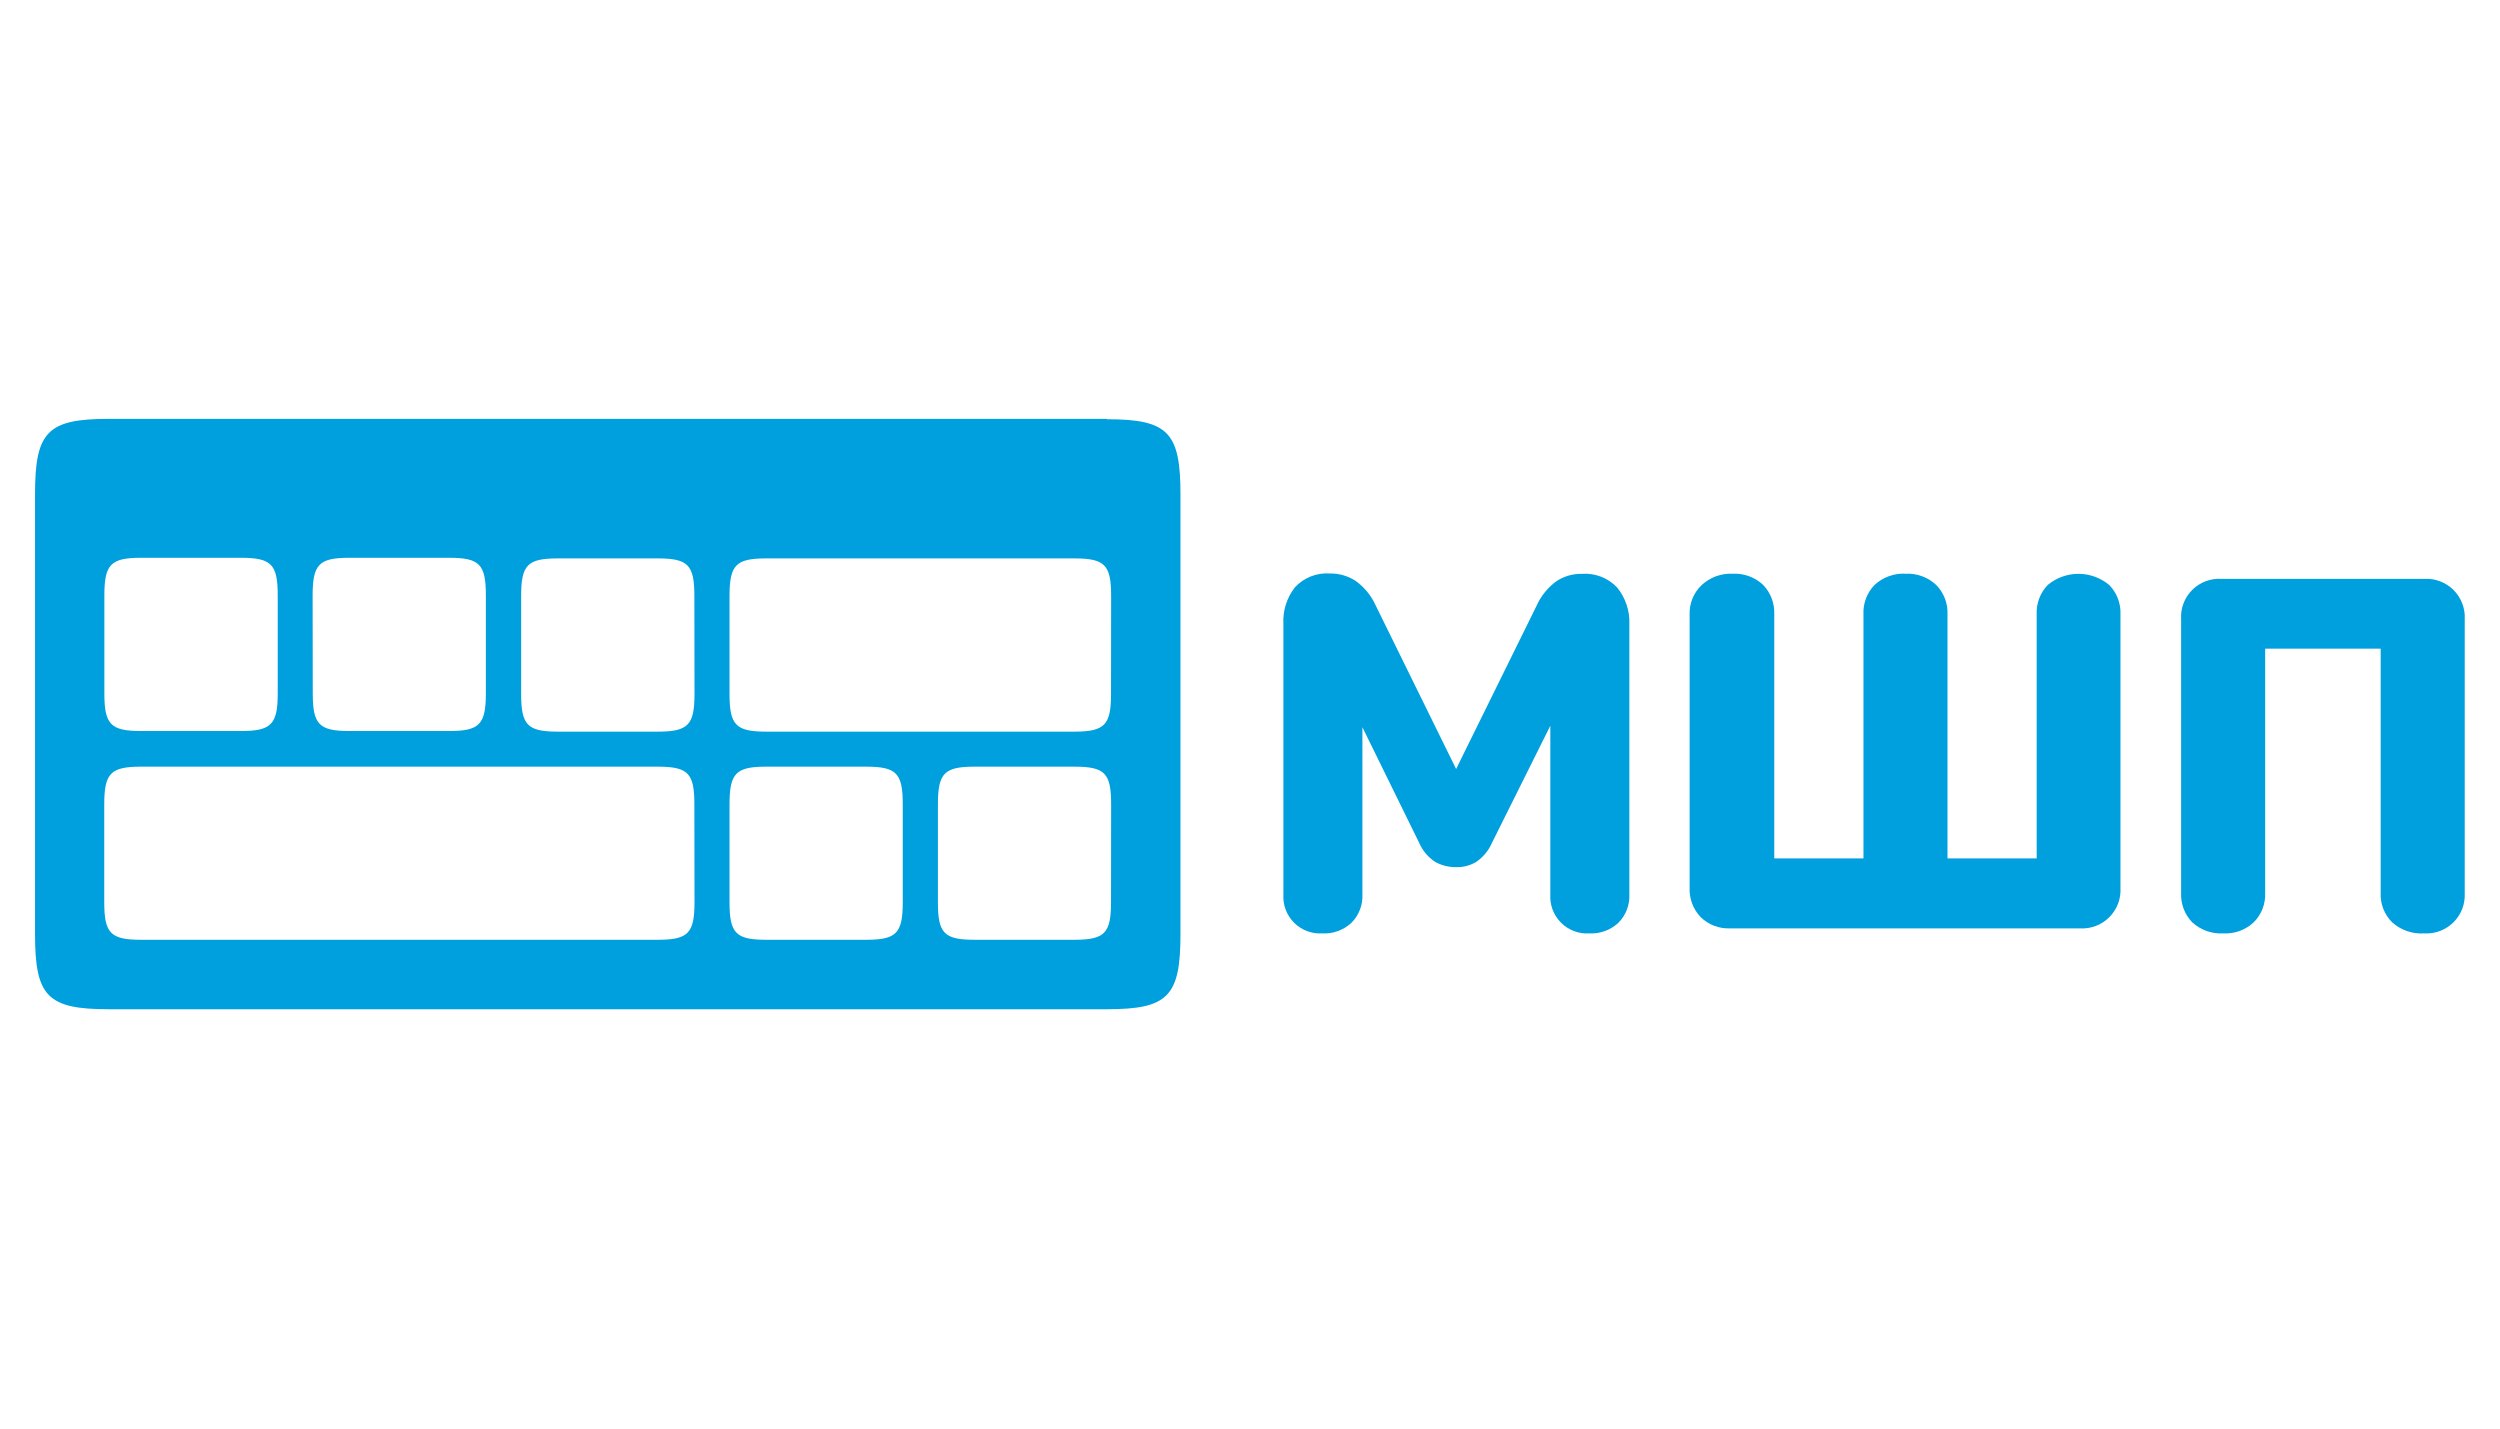
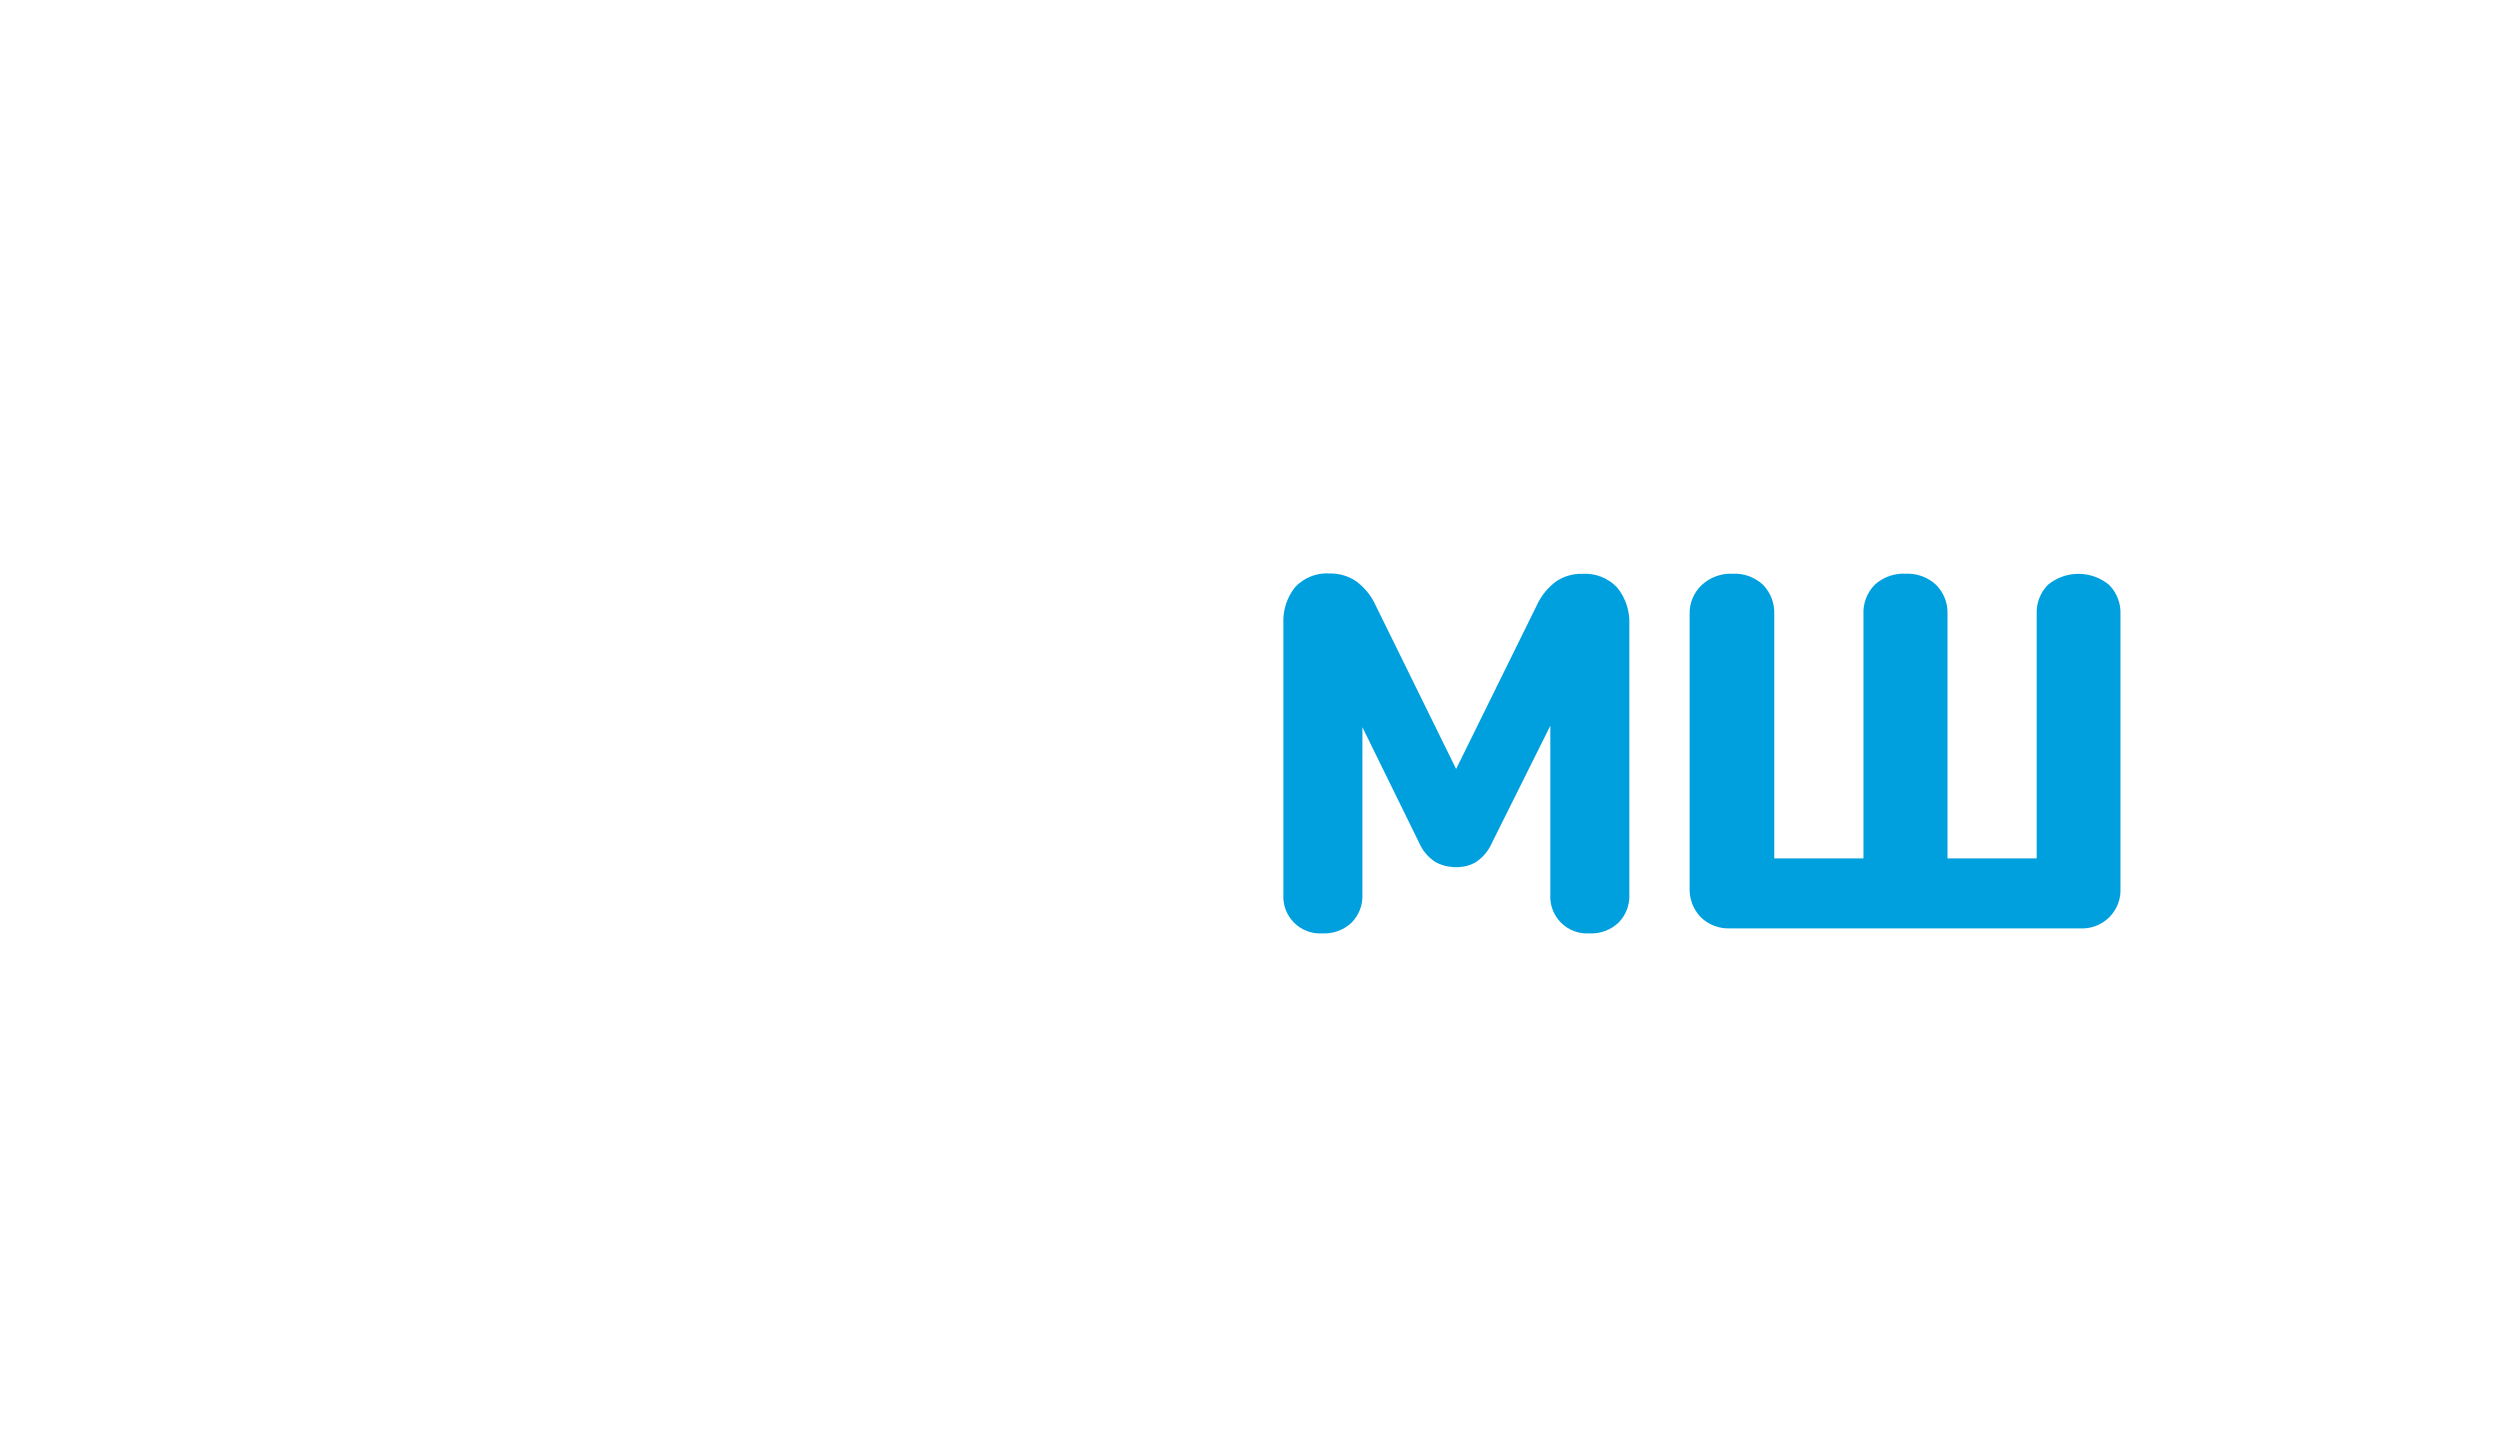
<svg xmlns="http://www.w3.org/2000/svg" width="154" height="88" viewBox="0 0 154 88" fill="none">
-   <path d="M68.19 25.802H6.686C2.913 25.802 2.158 26.61 2.158 30.436V57.543C2.158 61.369 2.913 62.169 6.686 62.169H68.19C71.963 62.169 72.717 61.369 72.717 57.543V30.459C72.717 26.633 71.963 25.825 68.19 25.825M19.258 36.677C19.258 34.76 19.651 34.36 21.522 34.36H27.665C29.544 34.36 29.929 34.76 29.929 36.677V42.714C29.929 44.623 29.537 45.031 27.665 45.031H21.53C19.651 45.031 19.266 44.623 19.266 42.714L19.258 36.677ZM6.429 36.677C6.429 34.76 6.822 34.36 8.693 34.36H14.844C16.715 34.36 17.108 34.76 17.108 36.677V42.714C17.108 44.623 16.708 45.031 14.844 45.031H8.693C6.814 45.031 6.429 44.623 6.429 42.714V36.677ZM42.781 55.581C42.781 57.49 42.388 57.89 40.517 57.89H8.686C6.814 57.89 6.422 57.49 6.422 55.581V49.544C6.422 47.627 6.822 47.227 8.686 47.227H40.509C42.388 47.227 42.773 47.627 42.773 49.544L42.781 55.581ZM42.781 42.752C42.781 44.661 42.388 45.069 40.517 45.069H34.366C32.487 45.069 32.102 44.661 32.102 42.752V36.715C32.102 34.798 32.495 34.398 34.366 34.398H40.509C42.388 34.398 42.773 34.798 42.773 36.715L42.781 42.752ZM55.61 55.581C55.61 57.49 55.217 57.89 53.346 57.89H47.203C45.324 57.89 44.939 57.49 44.939 55.581V49.544C44.939 47.627 45.331 47.227 47.203 47.227H53.346C55.225 47.227 55.61 47.627 55.61 49.544V55.581ZM68.439 55.581C68.439 57.49 68.046 57.89 66.175 57.89H60.039C58.153 57.89 57.776 57.49 57.776 55.581V49.544C57.776 47.627 58.168 47.227 60.039 47.227H66.182C68.061 47.227 68.446 47.627 68.446 49.544L68.439 55.581ZM68.439 42.752C68.439 44.661 68.046 45.069 66.175 45.069H47.203C45.324 45.069 44.939 44.661 44.939 42.752V36.715C44.939 34.798 45.331 34.398 47.203 34.398H66.182C68.061 34.398 68.446 34.798 68.446 36.715L68.439 42.752Z" fill="#00A0DF" />
  <path d="M94.655 37.311C94.924 36.709 95.345 36.189 95.878 35.801C96.341 35.496 96.885 35.338 97.44 35.349C97.841 35.318 98.245 35.378 98.621 35.523C98.997 35.667 99.336 35.894 99.613 36.186C100.133 36.823 100.401 37.629 100.368 38.45V55.098C100.383 55.419 100.33 55.74 100.215 56.04C100.099 56.34 99.923 56.612 99.696 56.841C99.456 57.065 99.174 57.239 98.865 57.352C98.556 57.465 98.228 57.514 97.9 57.497C97.58 57.517 97.259 57.469 96.959 57.355C96.659 57.242 96.386 57.066 96.159 56.839C95.932 56.612 95.756 56.339 95.642 56.039C95.529 55.739 95.481 55.418 95.5 55.098V44.706L91.908 51.913C91.702 52.394 91.361 52.805 90.927 53.098C90.556 53.319 90.129 53.429 89.697 53.415C89.249 53.422 88.807 53.313 88.414 53.098C87.973 52.809 87.626 52.397 87.418 51.913L83.924 44.797V55.098C83.939 55.419 83.887 55.74 83.771 56.04C83.656 56.34 83.479 56.612 83.252 56.841C83.013 57.065 82.73 57.239 82.421 57.352C82.113 57.465 81.784 57.514 81.456 57.497C81.136 57.517 80.815 57.469 80.515 57.355C80.215 57.242 79.942 57.066 79.715 56.839C79.489 56.612 79.312 56.339 79.199 56.039C79.085 55.739 79.037 55.418 79.057 55.098V38.435C79.013 37.618 79.267 36.814 79.774 36.171C80.046 35.879 80.381 35.651 80.753 35.505C81.125 35.358 81.525 35.297 81.924 35.326C82.483 35.318 83.032 35.476 83.501 35.779C84.039 36.165 84.466 36.685 84.739 37.288L89.697 47.37L94.655 37.311Z" fill="#00A0DF" />
  <path d="M104.767 56.501C104.537 56.261 104.357 55.977 104.239 55.666C104.121 55.355 104.067 55.023 104.081 54.69V37.839C104.071 37.501 104.133 37.164 104.263 36.852C104.393 36.54 104.588 36.259 104.835 36.028C105.353 35.556 106.037 35.309 106.737 35.341C107.079 35.325 107.421 35.377 107.742 35.495C108.064 35.613 108.358 35.794 108.608 36.028C108.839 36.268 109.018 36.552 109.136 36.863C109.254 37.175 109.308 37.506 109.295 37.839V52.879H114.789V37.839C114.774 37.506 114.827 37.174 114.945 36.862C115.063 36.551 115.244 36.267 115.476 36.028C115.735 35.79 116.04 35.606 116.372 35.488C116.704 35.37 117.056 35.32 117.408 35.341C117.747 35.327 118.086 35.38 118.405 35.498C118.724 35.615 119.016 35.796 119.264 36.028C119.499 36.265 119.683 36.549 119.804 36.86C119.924 37.172 119.98 37.505 119.966 37.839V52.879H125.46V37.839C125.445 37.506 125.498 37.174 125.616 36.862C125.734 36.551 125.915 36.267 126.146 36.028C126.677 35.589 127.344 35.348 128.033 35.348C128.722 35.348 129.389 35.589 129.92 36.028C130.155 36.265 130.339 36.549 130.459 36.86C130.58 37.172 130.635 37.505 130.621 37.839V54.69C130.641 55.023 130.59 55.357 130.472 55.669C130.353 55.981 130.17 56.264 129.934 56.5C129.698 56.736 129.414 56.92 129.102 57.038C128.79 57.157 128.457 57.208 128.124 57.188H106.578C106.246 57.203 105.913 57.15 105.602 57.032C105.291 56.914 105.006 56.733 104.767 56.501Z" fill="#00A0DF" />
-   <path d="M135.036 56.811C134.806 56.572 134.628 56.289 134.511 55.979C134.394 55.669 134.342 55.338 134.357 55.007V38.156C134.335 37.823 134.384 37.489 134.501 37.176C134.618 36.864 134.801 36.58 135.036 36.343C135.272 36.107 135.556 35.923 135.868 35.805C136.18 35.687 136.514 35.637 136.847 35.658H149.329C149.662 35.638 149.996 35.689 150.308 35.808C150.62 35.926 150.903 36.11 151.139 36.346C151.375 36.582 151.558 36.865 151.677 37.177C151.795 37.489 151.847 37.823 151.827 38.156V55.007C151.845 55.34 151.794 55.672 151.675 55.984C151.555 56.295 151.372 56.577 151.136 56.812C150.9 57.047 150.617 57.23 150.306 57.348C149.994 57.466 149.661 57.517 149.329 57.497C148.97 57.521 148.61 57.472 148.271 57.354C147.931 57.236 147.619 57.051 147.352 56.811C147.116 56.575 146.932 56.293 146.811 55.983C146.69 55.672 146.635 55.34 146.65 55.007V39.959H139.534V55.007C139.548 55.34 139.493 55.672 139.373 55.983C139.252 56.293 139.068 56.575 138.832 56.811C138.584 57.044 138.293 57.225 137.974 57.343C137.655 57.461 137.315 57.514 136.975 57.497C136.622 57.519 136.269 57.47 135.936 57.352C135.602 57.234 135.296 57.05 135.036 56.811Z" fill="#00A0DF" />
</svg>